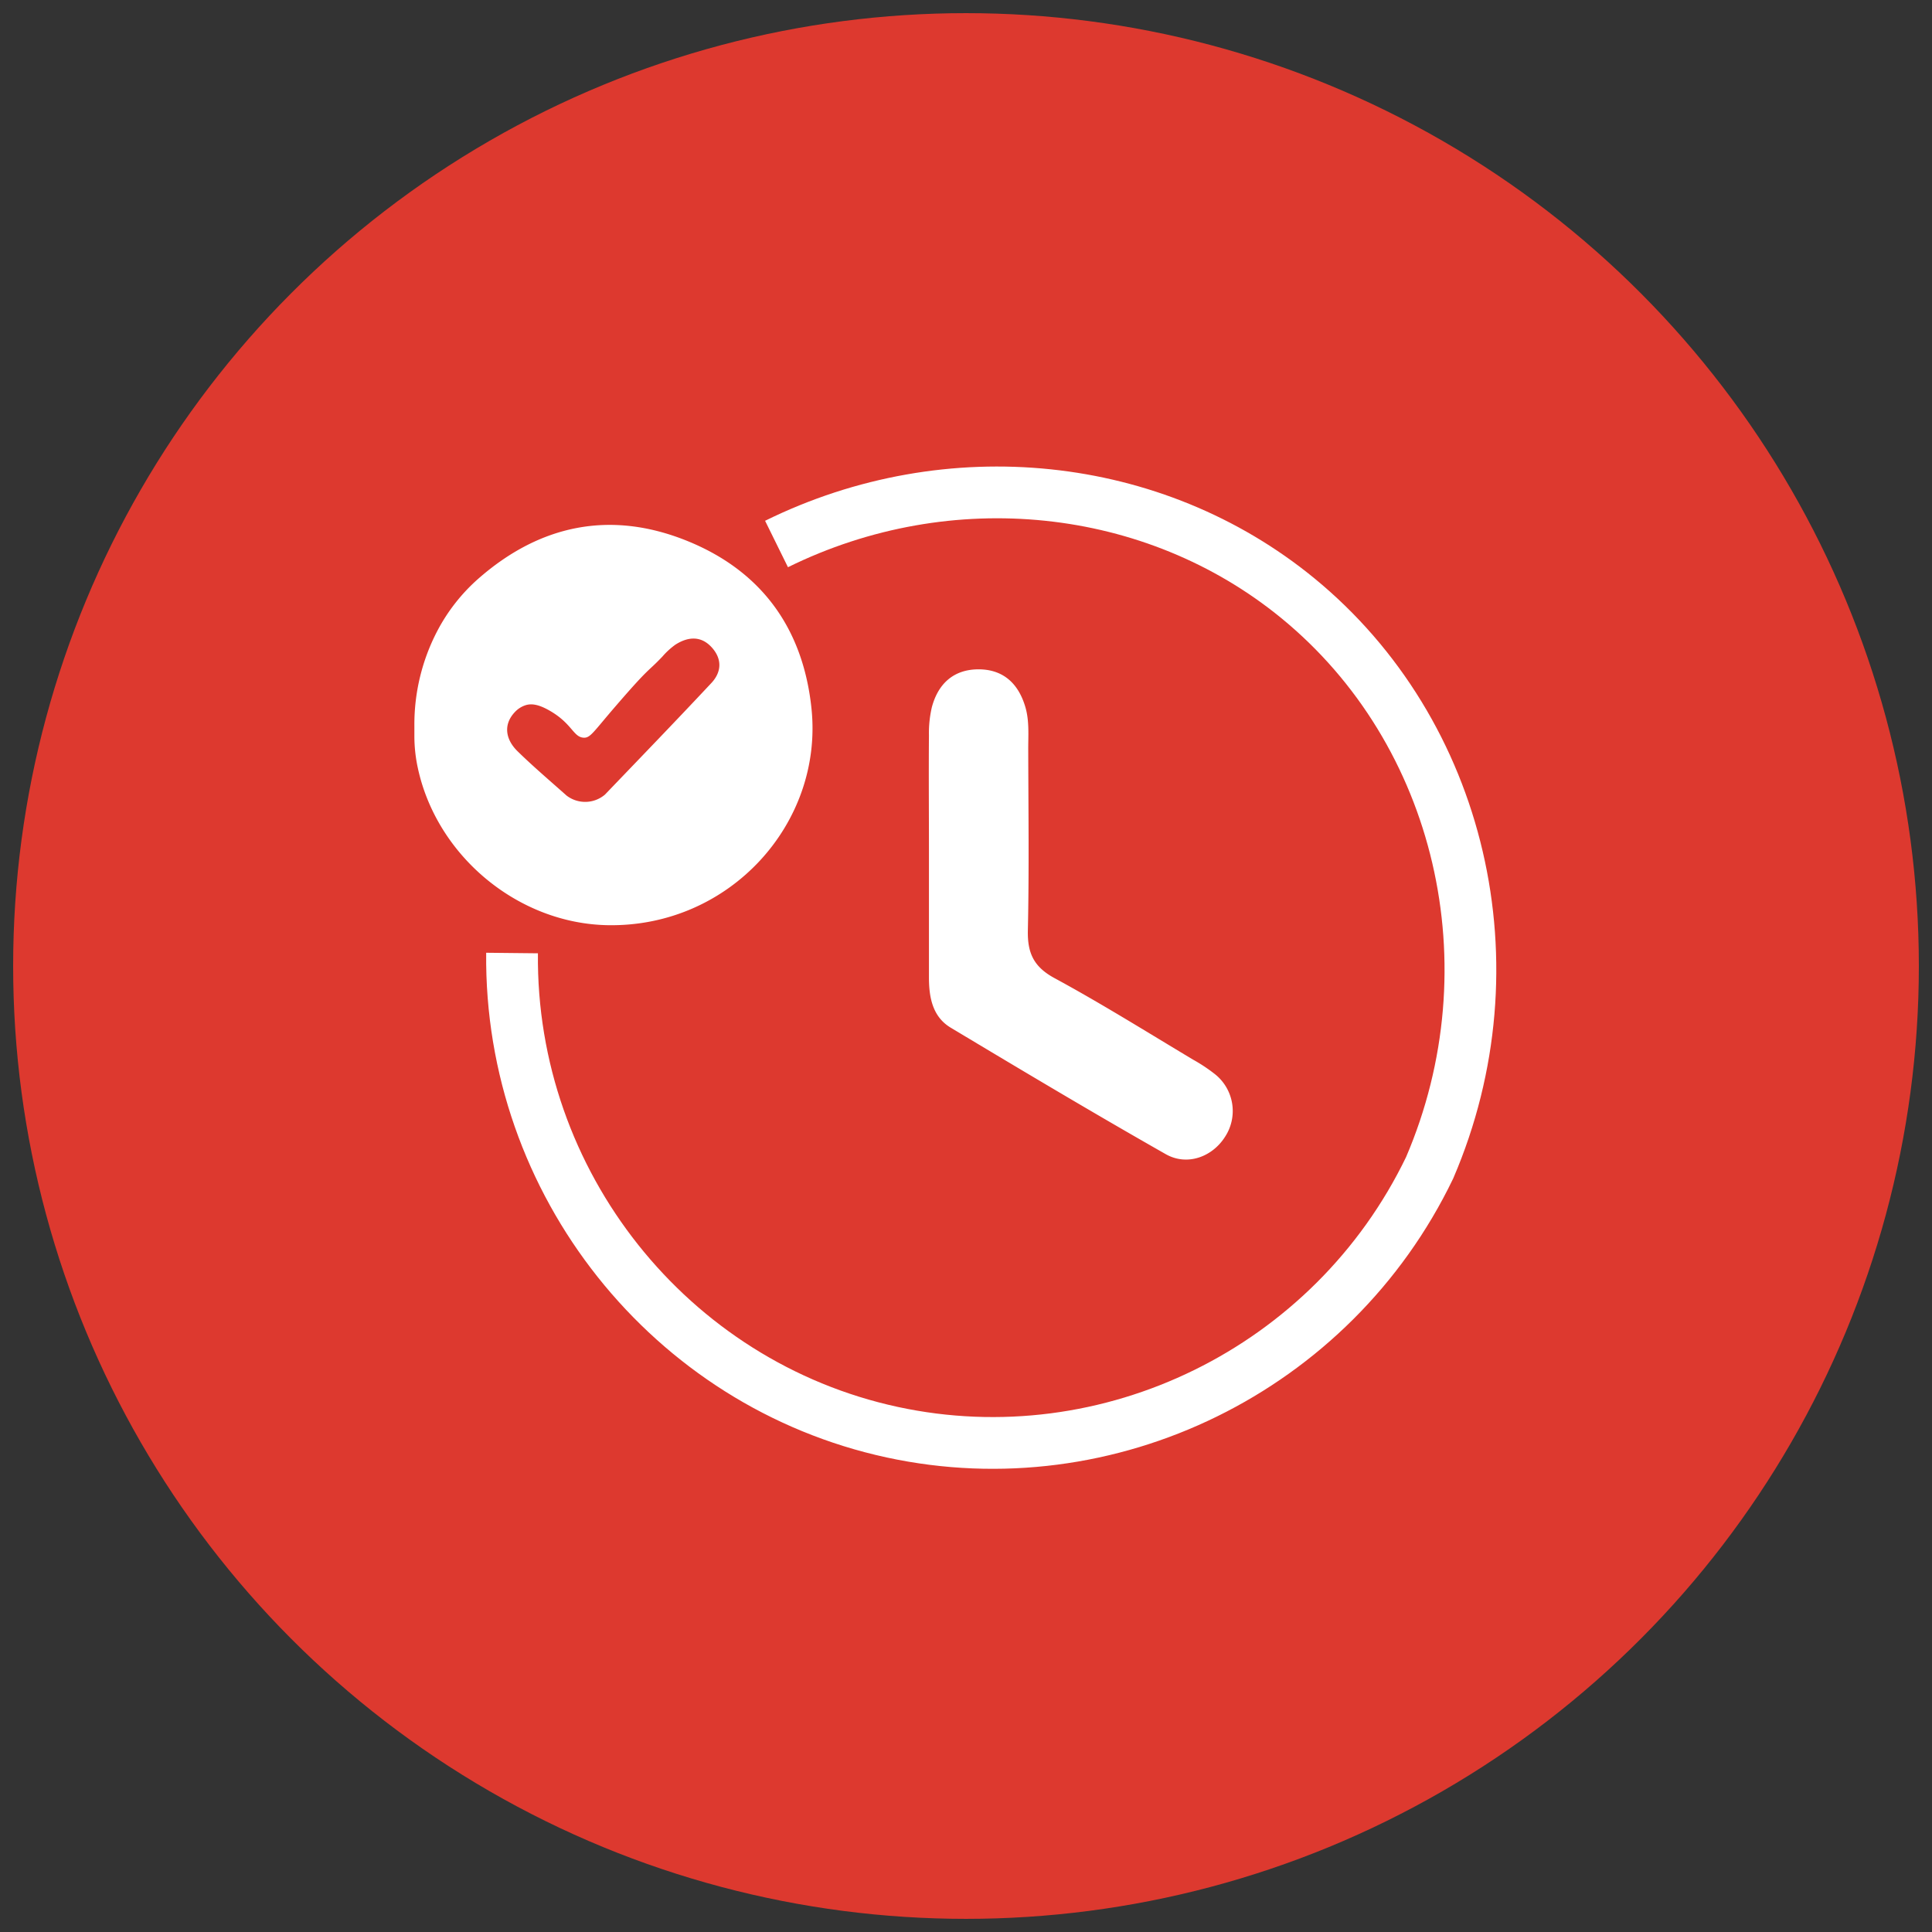
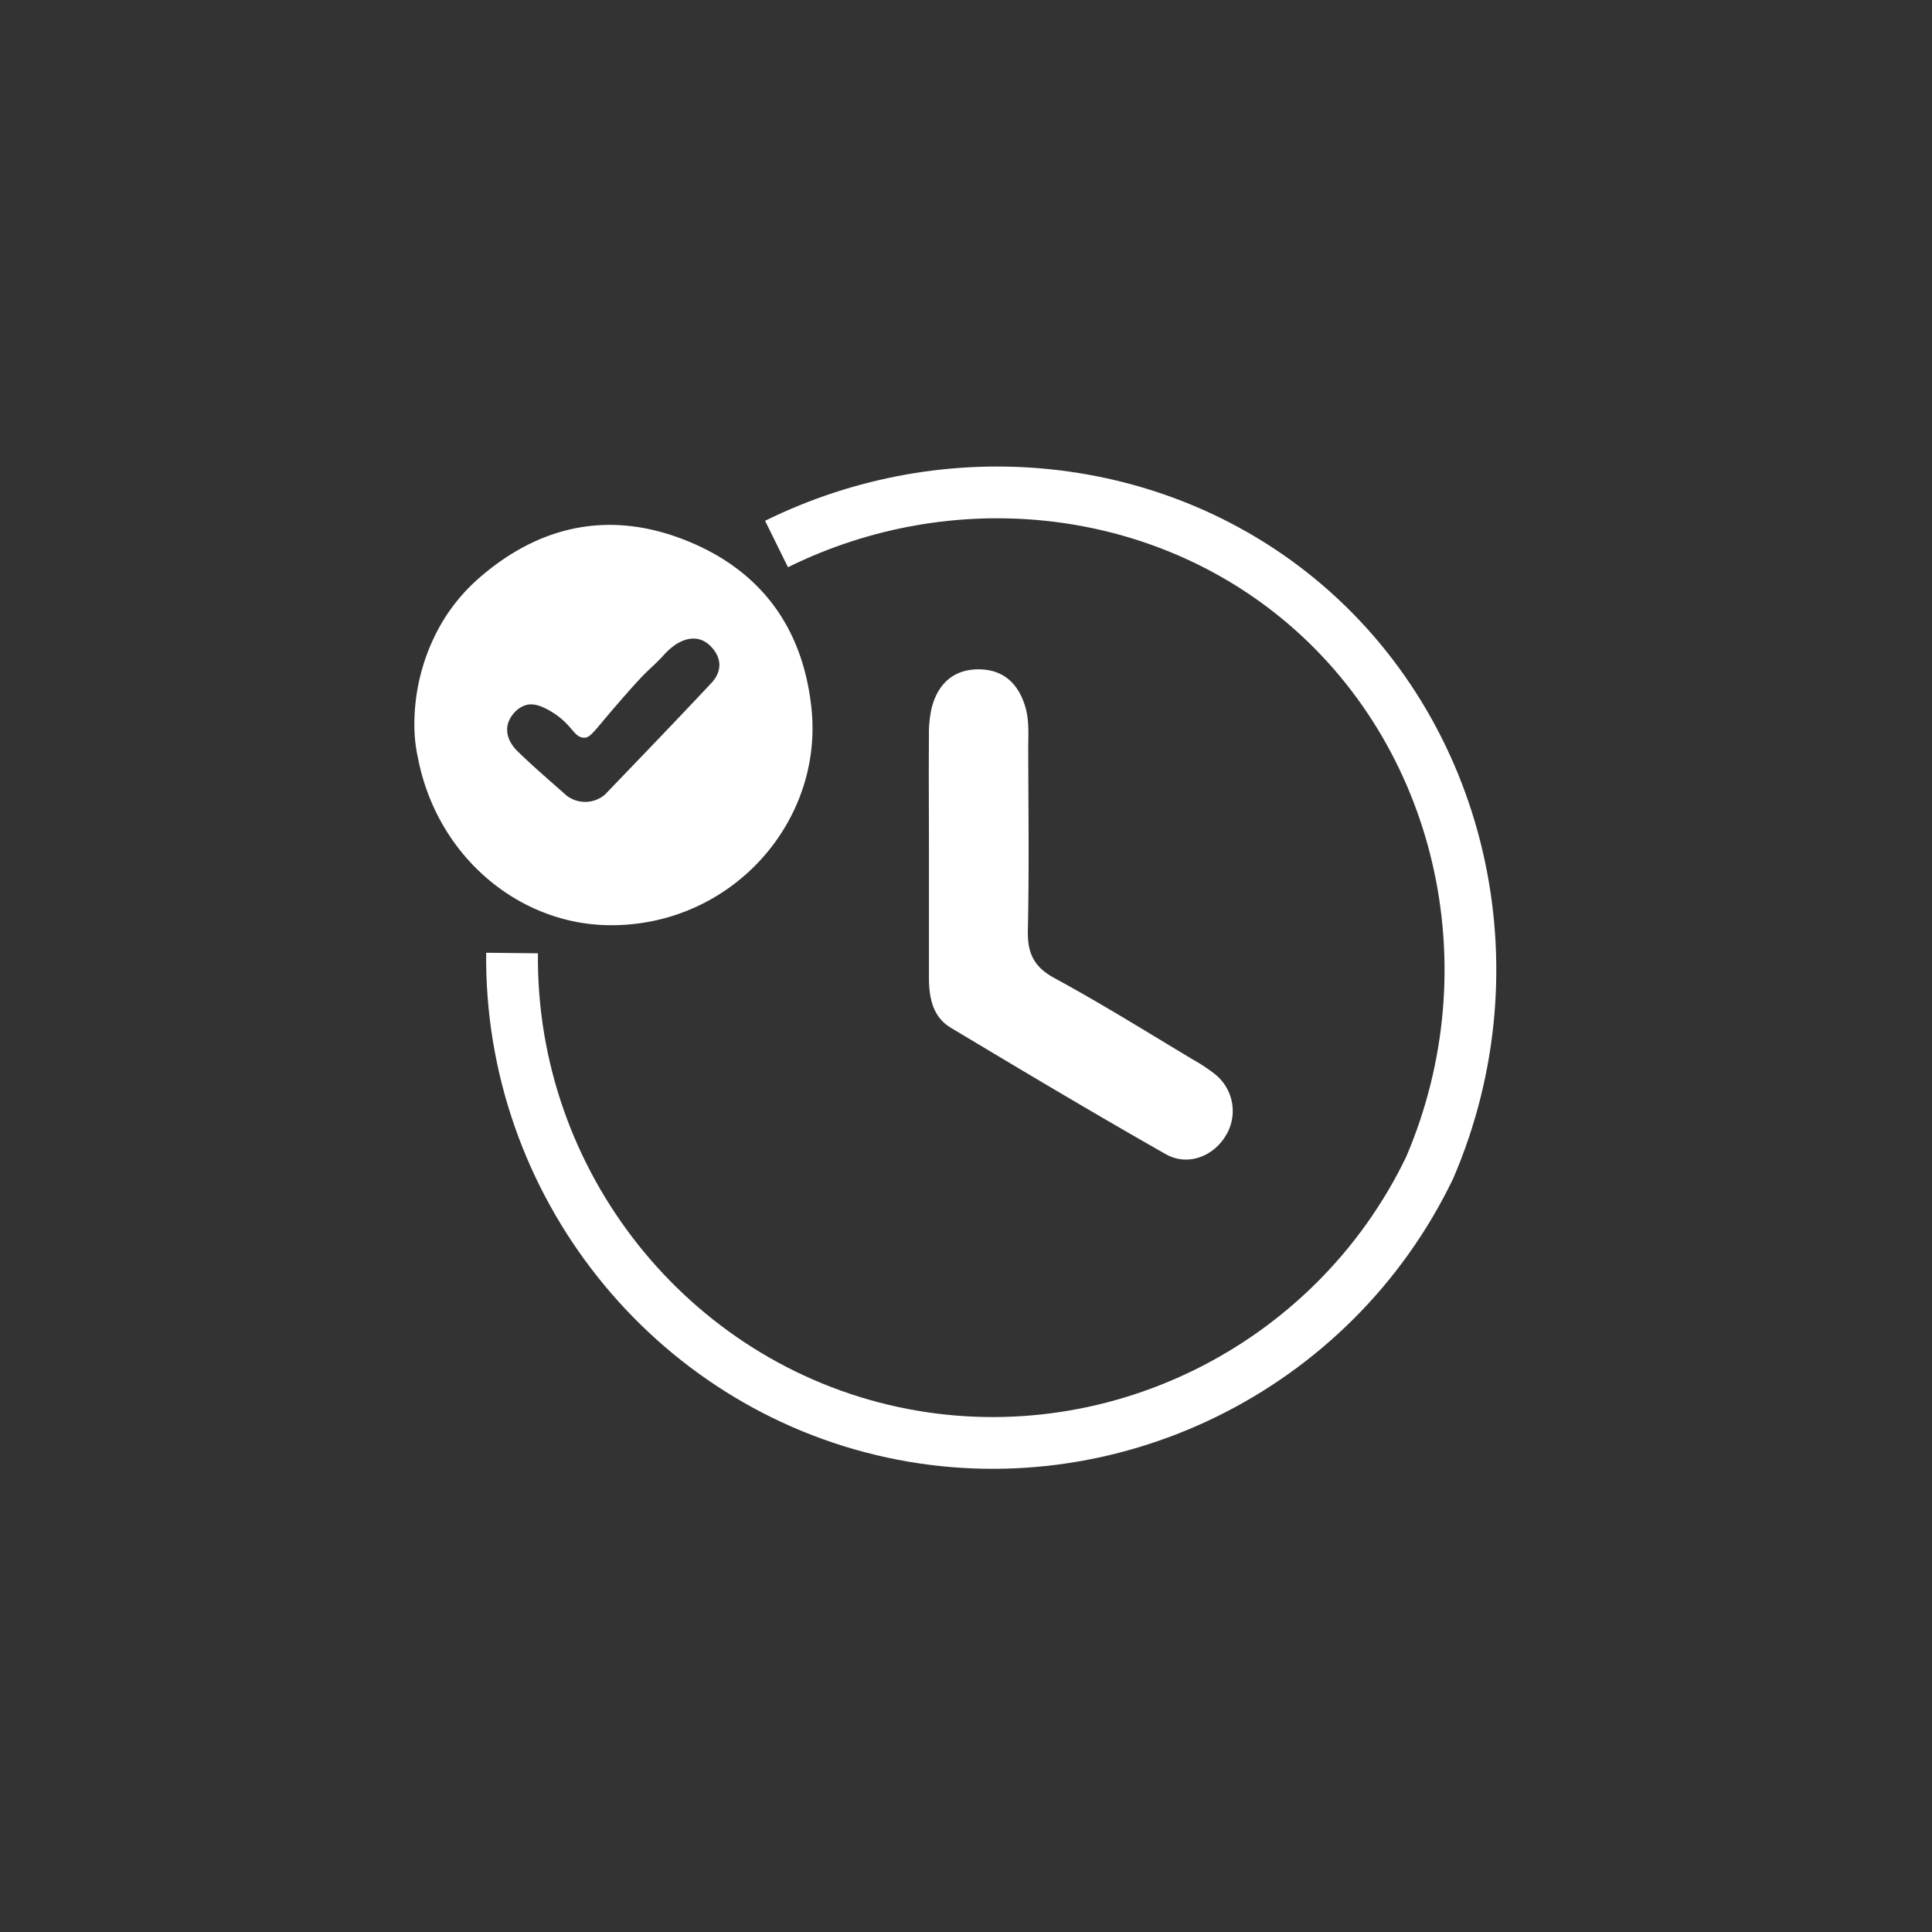
<svg xmlns="http://www.w3.org/2000/svg" id="Layer_1" data-name="Layer 1" viewBox="0 0 560 560">
  <rect x="0" y="0" width="560" height="560" fill="#333333" stroke="none" />
  <defs>
    <style>.cls-1{fill:#dd392f;}.cls-2{fill:#fff;}.cls-3{fill:none;stroke:#fff;stroke-miterlimit:10;stroke-width:15px;}</style>
  </defs>
  <title>Artboard 7</title>
-   <circle class="cls-1" cx="280" cy="280" r="276.19" />
-   <path class="cls-2" d="M176.21,268.17c35.37.58,62.48-29.58,59-62.82-2.46-23.51-14.78-40.09-36.39-48.71-21.94-8.75-42.35-4.56-60.2,11.12a52.87,52.87,0,0,0-11.8,15,58.48,58.48,0,0,0-6.71,27.57v3.09a43.64,43.64,0,0,0,1,9.18v0C126.6,248.15,150.2,267.74,176.21,268.17Zm-26.94-61.81a7.25,7.25,0,0,1,3.23-2c1.61-.44,3.59-.23,6.84,1.64,6.49,3.73,6.81,7.6,9.77,7.82,2,.15,2.79-1.56,9.33-9.13,10.15-11.77,9.05-9.63,13.58-14.4a21.43,21.43,0,0,1,3.76-3.44c3.58-2.28,7.33-2.64,10.44.71s3,7.16,0,10.39c-10.18,10.88-20.54,21.6-30.86,32.36a8.85,8.85,0,0,1-11.15.28c-4.77-4.25-9.65-8.39-14.21-12.85C146.53,214.34,145.79,210,149.27,206.36Z" />
+   <path class="cls-2" d="M176.21,268.17c35.37.58,62.48-29.58,59-62.82-2.46-23.51-14.78-40.09-36.39-48.71-21.94-8.75-42.35-4.56-60.2,11.12a52.87,52.87,0,0,0-11.8,15,58.48,58.48,0,0,0-6.71,27.57a43.64,43.64,0,0,0,1,9.18v0C126.6,248.15,150.2,267.74,176.21,268.17Zm-26.94-61.81a7.25,7.25,0,0,1,3.23-2c1.61-.44,3.59-.23,6.84,1.64,6.49,3.73,6.81,7.6,9.77,7.82,2,.15,2.79-1.56,9.33-9.13,10.15-11.77,9.05-9.63,13.58-14.4a21.43,21.43,0,0,1,3.76-3.44c3.58-2.28,7.33-2.64,10.44.71s3,7.16,0,10.39c-10.18,10.88-20.54,21.6-30.86,32.36a8.85,8.85,0,0,1-11.15.28c-4.77-4.25-9.65-8.39-14.21-12.85C146.53,214.34,145.79,210,149.27,206.36Z" />
  <path class="cls-2" d="M297.19,204.89c-2-6.77-6.41-10.89-13.58-10.88S271.92,198.15,270.1,205a33,33,0,0,0-.84,8.2c-.09,11,0,22.11,0,33.16,0,12.32,0,24.63,0,36.94,0,5.7,1,11.38,6.28,14.56,20.67,12.4,41.38,24.76,62.34,36.67,6.19,3.52,13.43.83,17.13-4.91a13.64,13.64,0,0,0-2.89-18.3,48.34,48.34,0,0,0-6.27-4.16c-13.38-8-26.58-16.27-40.26-23.68-6-3.28-7.8-7.29-7.66-13.8.38-17.33.15-34.67.11-52C298,213.37,298.43,209.07,297.19,204.89Z" />
  <path class="cls-3" d="M225.08,157.68c50-24.64,109.4-18.44,151.1,15.71,47.26,38.71,63.4,106.4,38.21,165.09-28.18,58.5-93,90.22-155.77,76.65-64.41-13.93-110.9-72.21-110.2-138.89" />
</svg>